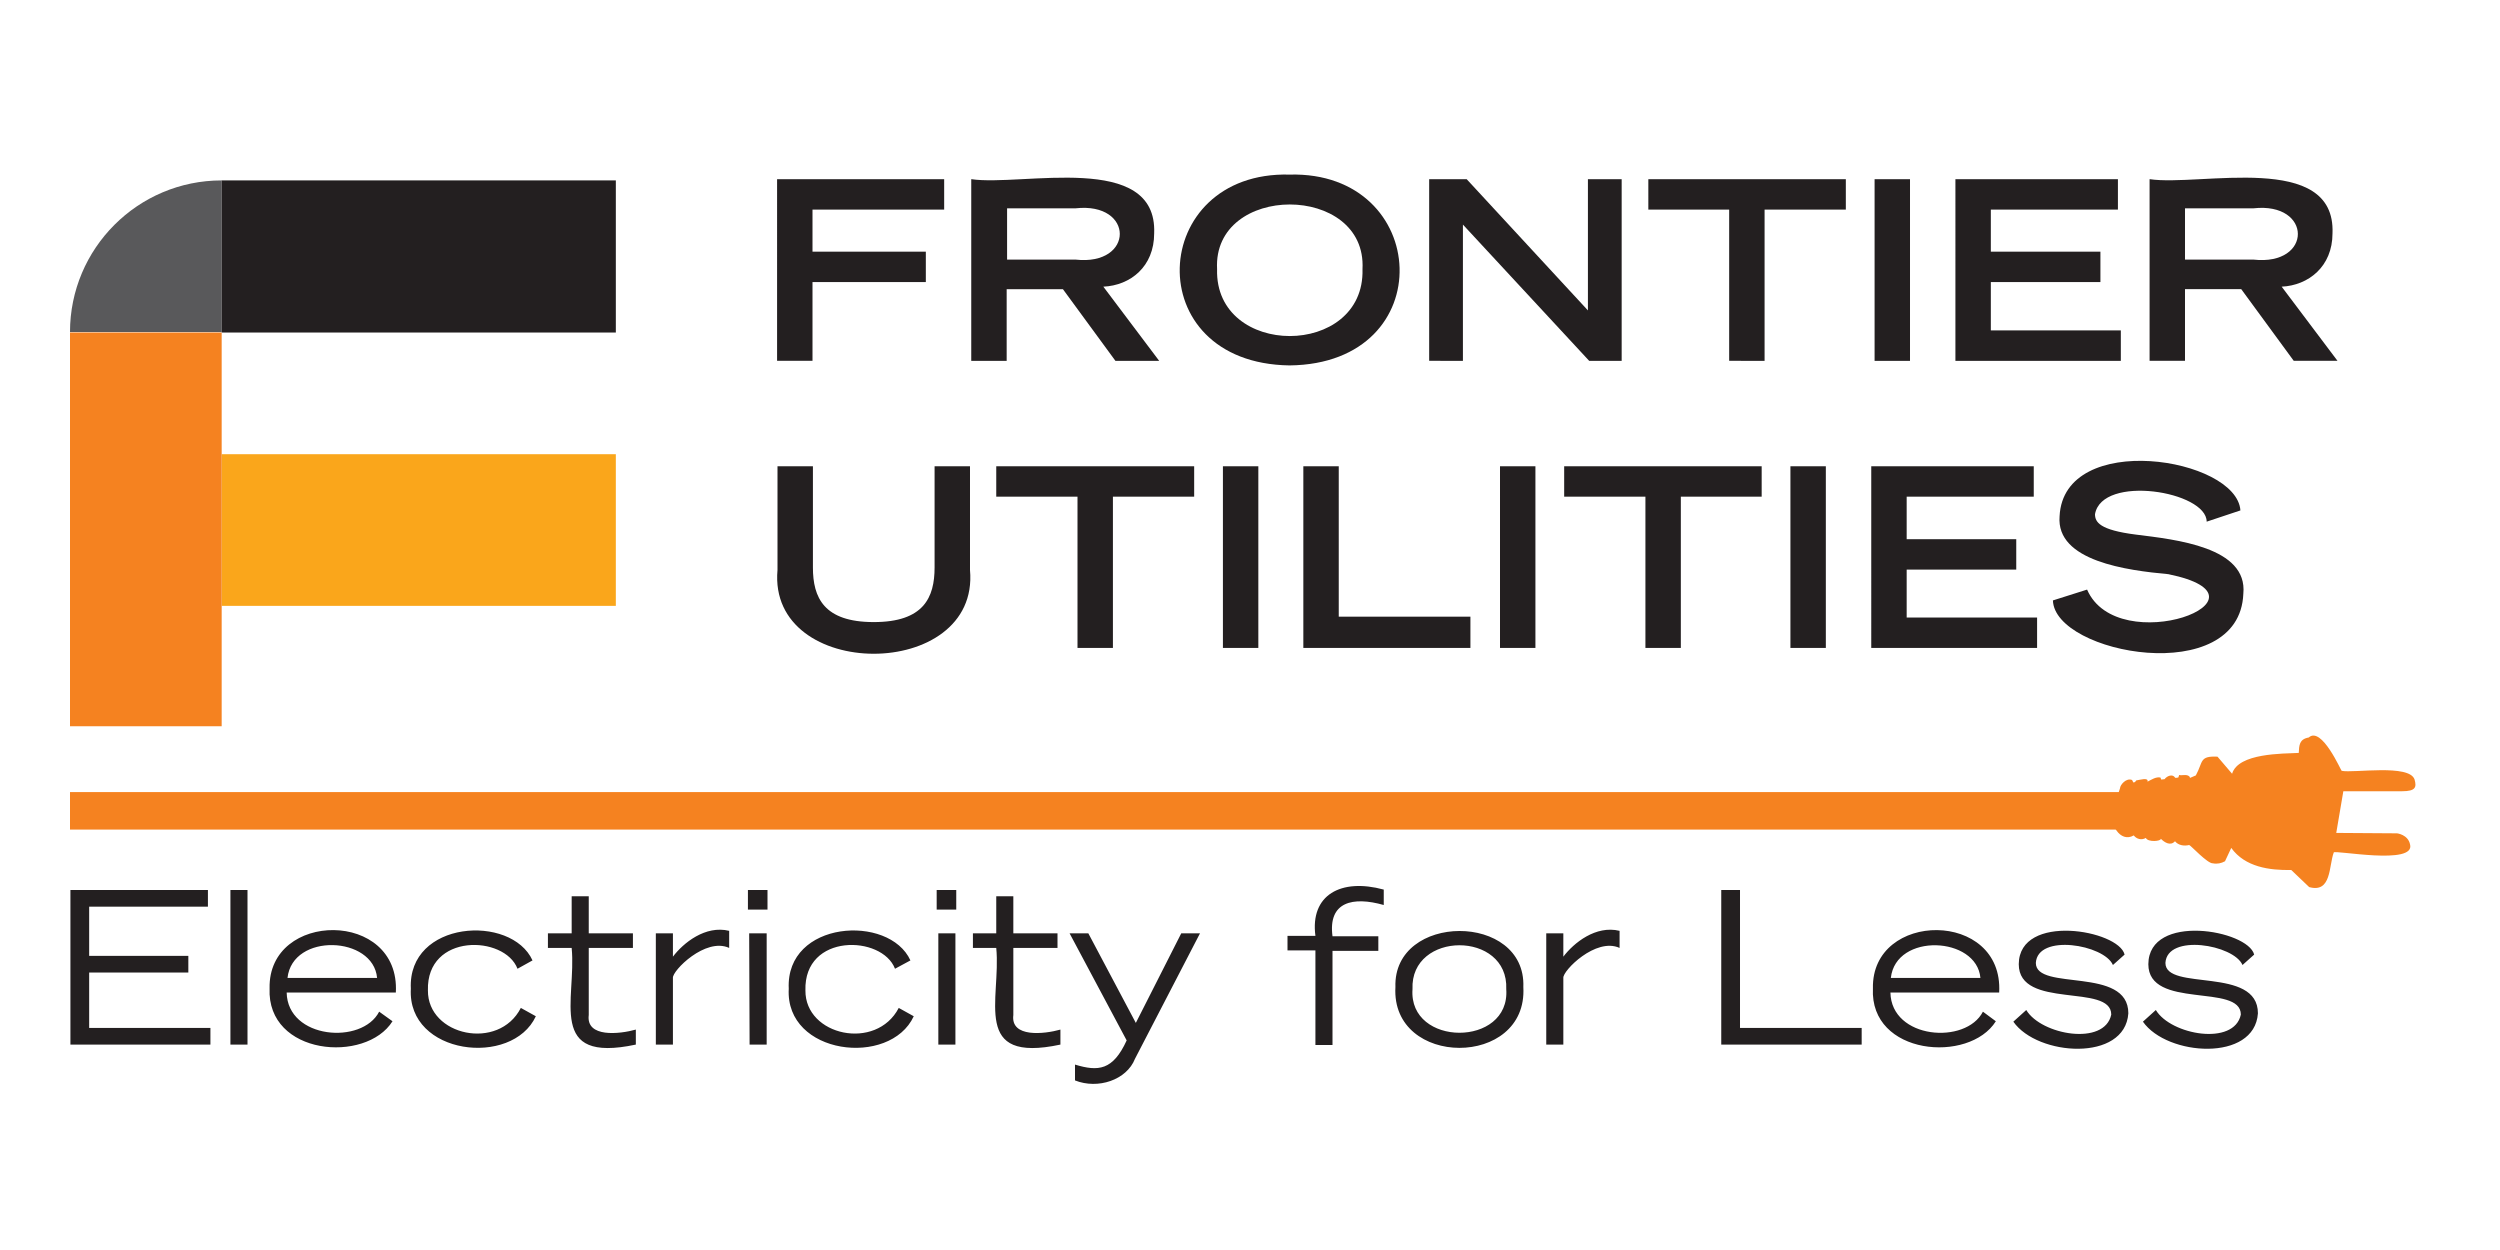
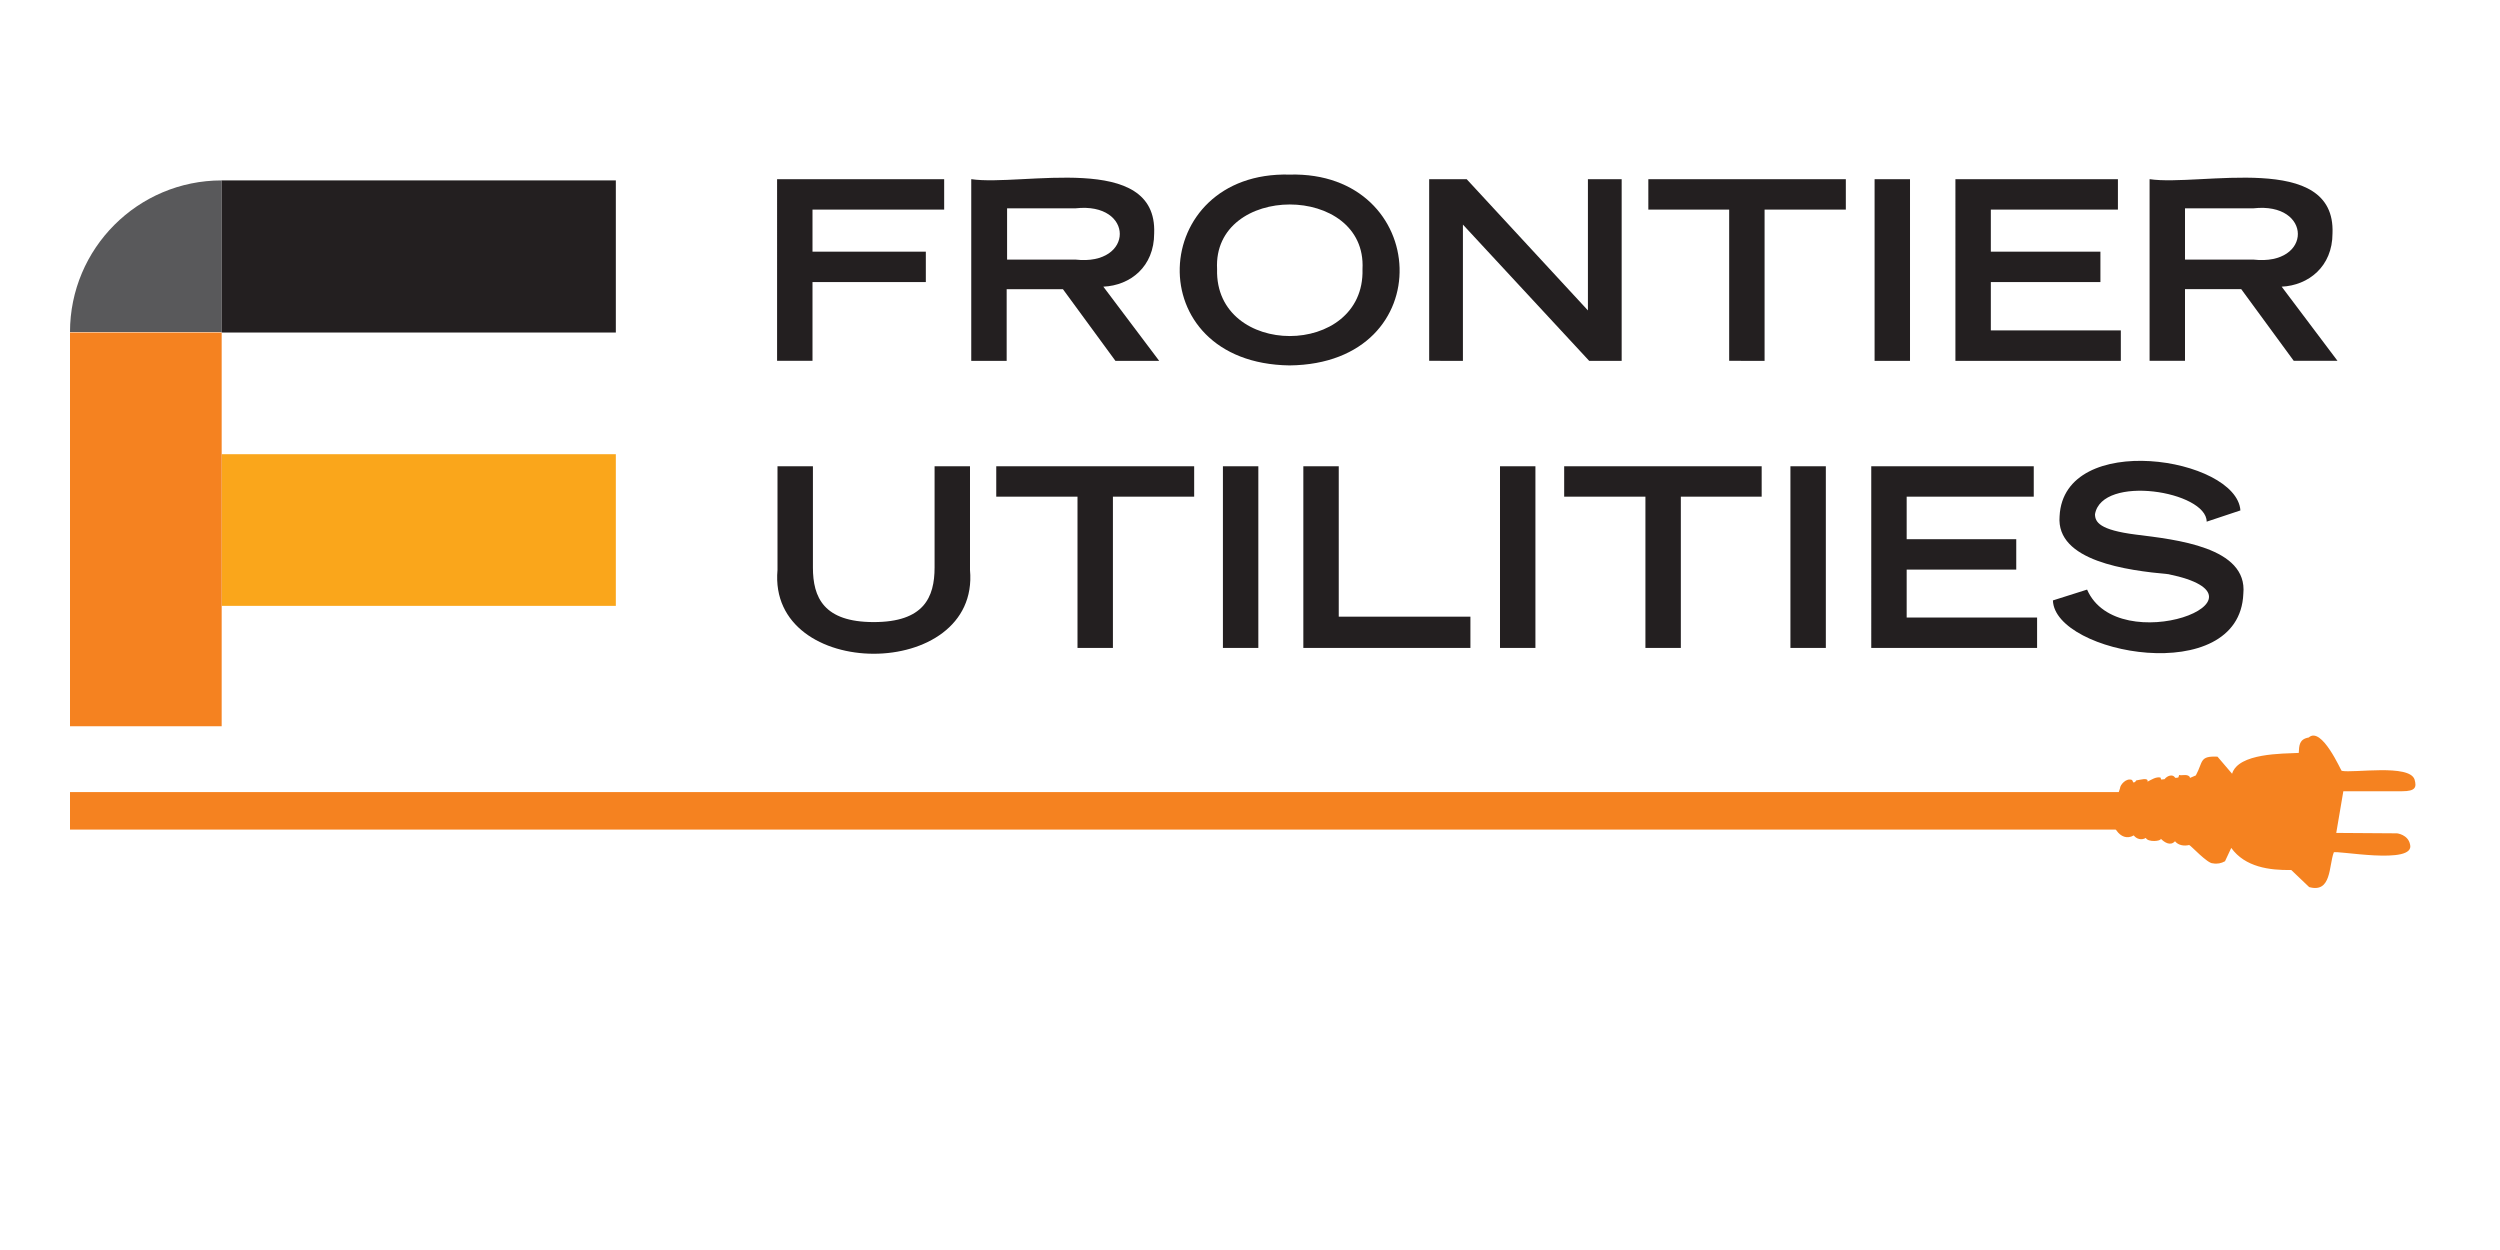
<svg xmlns="http://www.w3.org/2000/svg" xmlns:xlink="http://www.w3.org/1999/xlink" xml:space="preserve" id="_2_copy" x="0" y="0" version="1.1" viewBox="0 0 600 300">
  <style>.st2{fill:#f58220}.st3{fill:#231f20}</style>
  <path d="M147.8 145.4V109H53.2v36.4h94.6z" style="fill:#faa61b" />
  <path d="M53.2 79.8V43.3c-20.1 0-36.4 16.3-36.4 36.4h36.4z" style="fill:#59595b" />
  <path d="M16.8 79.8h36.4v94.5H16.8z" class="st2" />
-   <path d="M53.2 43.3h94.6v36.5H53.2zm133.3-.3h40.1v7.3H195v10.1h27.2v7.3H195v18.9h-8.5zm71.6 19.3c14.2 1.6 14.2-13.9 0-12.3h-16.4v12.3h16.4zm-25-19.3c12.1 1.8 44.7-6.8 43.9 13 0 8-5.7 12.5-12.2 12.8l13.4 17.8h-10.5l-12.6-17.2h-13.5v17.2h-8.5V43z" class="st3" />
+   <path d="M53.2 43.3h94.6v36.5H53.2zm133.3-.3h40.1v7.3H195v10.1h27.2v7.3H195v18.9h-8.5zm71.6 19.3c14.2 1.6 14.2-13.9 0-12.3h-16.4v12.3h16.4zm-25-19.3c12.1 1.8 44.7-6.8 43.9 13 0 8-5.7 12.5-12.2 12.8l13.4 17.8h-10.5l-12.6-17.2h-13.5v17.2h-8.5z" class="st3" />
  <path d="M327 64.6c1.1-20.7-36-20.7-34.9 0-.6 21.4 35.5 21.4 34.9 0zm-17.5-22.7c33.9-.9 36.5 45.4 0 45.8-36.4-.5-33.9-46.7 0-45.8z" class="st3" />
  <path d="M343 43h9l29.1 31.5V43h8.1v43.6h-7.8l-30.3-32.7v32.7H343zm72 7.3h-19.4V43H443v7.3h-19.5v36.3H415zm34.9-7.3h8.5v43.6h-8.5zm19.4 0h39v7.3h-30.5v10.1h26.3v7.3h-26.3v11.6H509v7.3h-39.7zm71.5 19.3c14.3 1.6 14.2-13.9 0-12.3h-16.4v12.3h16.4zM515.9 43c12.1 1.8 44.7-6.8 43.9 13 0 8-5.8 12.5-12.2 12.8L561 86.6h-10.5l-12.6-17.2h-13.5v17.2h-8.5V43zm-283.1 93.8c2.4 26.8-48.6 26.8-46.2 0v-24.9h8.5v24.3c0 7.2 2.6 13.1 14.6 13.1s14.6-5.9 14.6-13.1v-24.3h8.5v24.9zm25.8-17.6h-19.5v-7.3h47.5v7.3h-19.5v36.3h-8.5zm34.9-7.3h8.5v43.6h-8.5zm19.3 0h8.5V148h31.6v7.5h-40.1zm47.2 0h8.5v43.6H360zm34.9 7.3h-19.5v-7.3h47.4v7.3h-19.4v36.3h-8.5zm34.8-7.3h8.5v43.6h-8.5zm19.4 0h39v7.3h-30.5v10.2h26.3v7.3h-26.3v11.5h31.3v7.3h-39.8z" class="st3" />
  <defs>
    <path id="SVGID_1_" d="M16.8 41.9H580v218.2H16.8z" />
  </defs>
  <clipPath id="SVGID_2_">
    <use xlink:href="#SVGID_1_" overflow="visible" />
  </clipPath>
  <path d="M529.6 125.2c0-7.3-25.1-11.4-26.8-1.8 0 1.9 1.1 3.8 9.8 4.9 9.6 1.2 26.9 3 25.8 14.2-.9 22.7-45.3 14.5-45.7 1.6l8.2-2.6c7.4 17 47.4 2 19.5-3.7-9.8-.9-27-3.1-26.1-13.9 1-20.7 42.5-14.1 43.4-1.4-.1 0-8 2.7-8.1 2.7z" style="clip-path:url(#SVGID_2_);fill:#231f20" />
  <path d="m560.7 199.9 14.6.1s2.6.3 3.1 2.6c1.5 5.2-18.3 1.3-18.3 2-1.2 3.2-.5 9.8-5.9 8.3l-4.3-4.1c-5.2.1-11.1-.7-14.4-5.3l-1.5 3.2c-.9.5-1.9.7-2.9.5-1.3.1-5.3-4.3-5.7-4.4-1.2.3-2.6.1-3.4-.9-1.1 1.2-2.5.3-3.4-.6.1.6-3.1.9-3.6-.2-1 .6-2.2.3-2.9-.6-3.3 1.9-5.9-2.9-5.1-5.8l1.8-5.5c0-.8 1.5-2.6 2.9-2l.3.6.4-.1.3-.4c.8-.1 3-.8 2.7.3 1-.5 2-1.2 3.1-1l.2.5.8-.1c.6-.8 1.9-1.3 2.5-.4 0 .2.8 0 .8 0l.2-.6c.8.2 1.8-.3 2.5.4l.1.3 1.4-.6c1.8-3.3.8-4.7 5.2-4.5l3.5 4.1c1.5-5 12.2-4.8 16-5 .1-1.8.1-3.3 2.4-3.7 3.1-2.8 7.8 8.1 7.9 8 2.8.6 16.3-1.7 17.5 2.1.5 1.8.3 2.8-3 2.8h-14.1l-1.7 10z" style="fill:#f58220;clip-path:url(#SVGID_2_)" />
  <path d="M16.8 190.1h535v9h-535z" class="st2" />
-   <path d="M16.9 213.6h33v4H21.4v11.8h23.8v4H21.4v13.3h29.1v4H16.9zm38.4 0h4.1v37.1h-4.1zm35.2 21.1c-.9-10.1-20.3-10.9-21.5 0h21.5zm3.7 10.4c-6.4 10.2-30.2 8.2-29.5-7.9-.4-18.7 31.4-18.9 30.3 1H68.8c.2 11.2 18.1 12.6 22.2 4.6l3.2 2.3zm30-12.6c-3.1-8.1-21.9-8.6-21.5 5.2-.1 10.9 17 14.6 22.3 4.2l3.6 2c-5.7 12.3-30.9 9.3-30-6.6-.8-16.4 24.1-18 29.2-6.8l-3.6 2zm27.7-5h-10.6v16.1c-.7 5.5 7.4 4.6 11.3 3.5v3.6c-21.5 4.6-14.2-10.8-15.4-23.2h-5.7V224h5.7v-8.9h4.1v8.9h10.6v3.5zm5.5-3.5h4.1v5.6c2.5-3.3 7.8-7.6 13.5-6.2v4.1c-5.7-2.6-13.7 5.5-13.5 7.2v16h-4.1V224zm22.4 0h4.2v26.7h-4.1l-.1-26.7zm4.4-10.4v4.7h-4.7v-4.7h4.7zm30.6 18.9c-3.1-8.1-21.9-8.6-21.5 5.2-.1 10.9 17 14.6 22.4 4.2l3.6 2c-5.7 12.3-30.9 9.3-30-6.6-.8-16.4 24.1-18 29.2-6.8l-3.7 2zm10.4-8.5h4.1v26.7h-4.1V224zm4.3-10.4v4.7h-4.7v-4.7h4.7zm24.3 13.9h-10.6v16.1c-.7 5.5 7.4 4.6 11.3 3.5v3.6c-21.5 4.6-14.2-10.8-15.4-23.2h-5.6V224h5.6v-8.9h4.1v8.9h10.6v3.5zm4.2 28c5.6 1.7 9.1 1.4 12.4-5.8L256.7 224h4.5l11.4 21.5 10.9-21.5h4.5l-15.6 30.1c-2 5.1-8.9 7.4-14.4 5.2v-3.8zm57.7-27.4H309v-3.5h6.7c-1.3-9.8 6.1-13.9 16.4-11.1v3.7c-7.4-2.1-13.4-.8-12.3 7.5h11v3.5h-11v22.6h-4.1v-22.7zm45.8 9.3c.6-14.1-23.1-14-22.5 0-1 13.9 23.5 14 22.5 0zm-26.6-.5c-.6-17.9 31.4-18 30.7 0 1.1 19.5-31.8 19.4-30.7 0zm36.2-12.9h4.1v5.6c2.5-3.3 7.8-7.6 13.5-6.2v4.1c-5.7-2.6-13.7 5.5-13.5 7.2v16h-4.1V224zm42-10.4h4.5v33.1h29.2v4h-33.7zm62.2 21.1c-.9-10-20.3-10.9-21.5 0h21.5zm3.7 10.4c-6.4 10.2-30.3 8.2-29.5-7.9-.4-18.7 31.4-18.9 30.3 1h-26.1c.2 11.2 18.1 12.6 22.2 4.6l3.1 2.3zm7.3-2.7c3.6 6 18.8 8.7 20.4 1.1 0-7.6-22.2-1.1-22.2-12.1.1-12.4 24-8.2 25.4-2.3l-2.8 2.5c-2.1-4.9-18.1-7.6-18.5-.5 0 6.9 22.2.7 22.2 12.1-.8 11.7-21.8 10.3-27.6 2l3.1-2.8zm31.1 0c3.6 6 18.8 8.7 20.4 1.1 0-7.6-22.2-1.1-22.2-12.1.1-12.4 23.9-8.2 25.4-2.3l-2.8 2.5c-2.1-4.9-18.1-7.6-18.5-.5 0 6.9 22.2.7 22.2 12.1-.8 11.7-21.8 10.3-27.6 2l3.1-2.8z" class="st3" />
</svg>